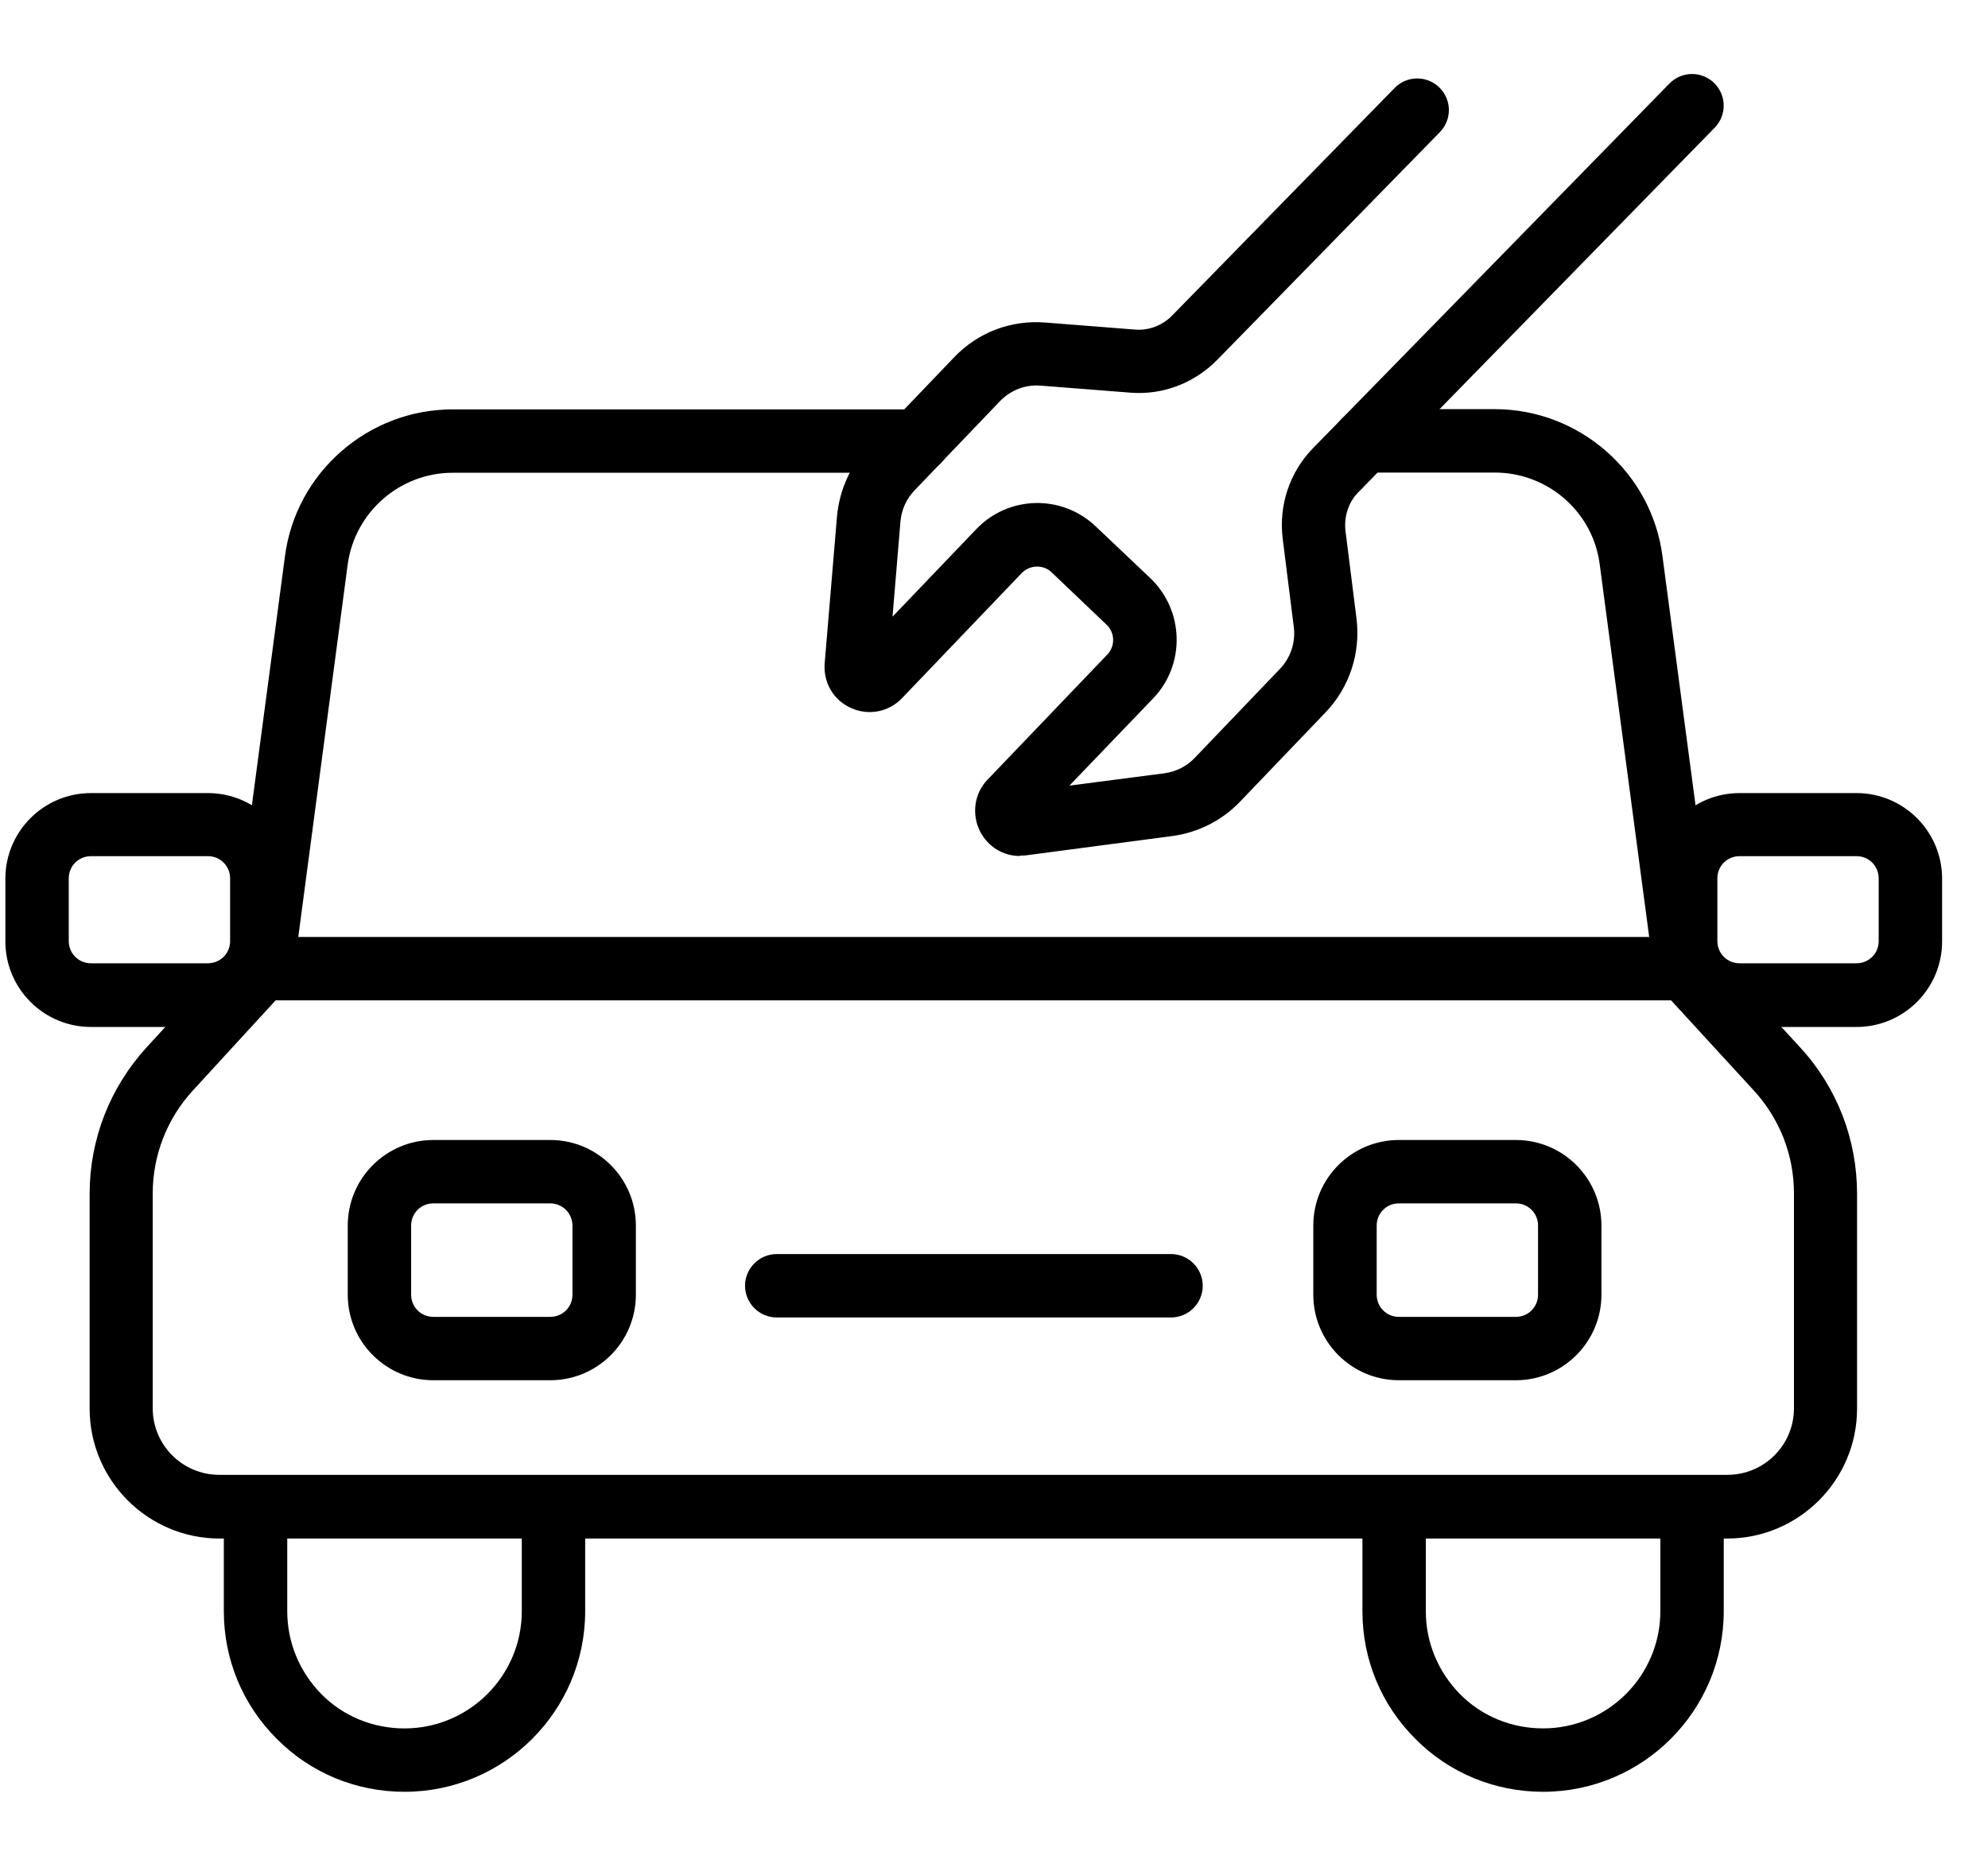
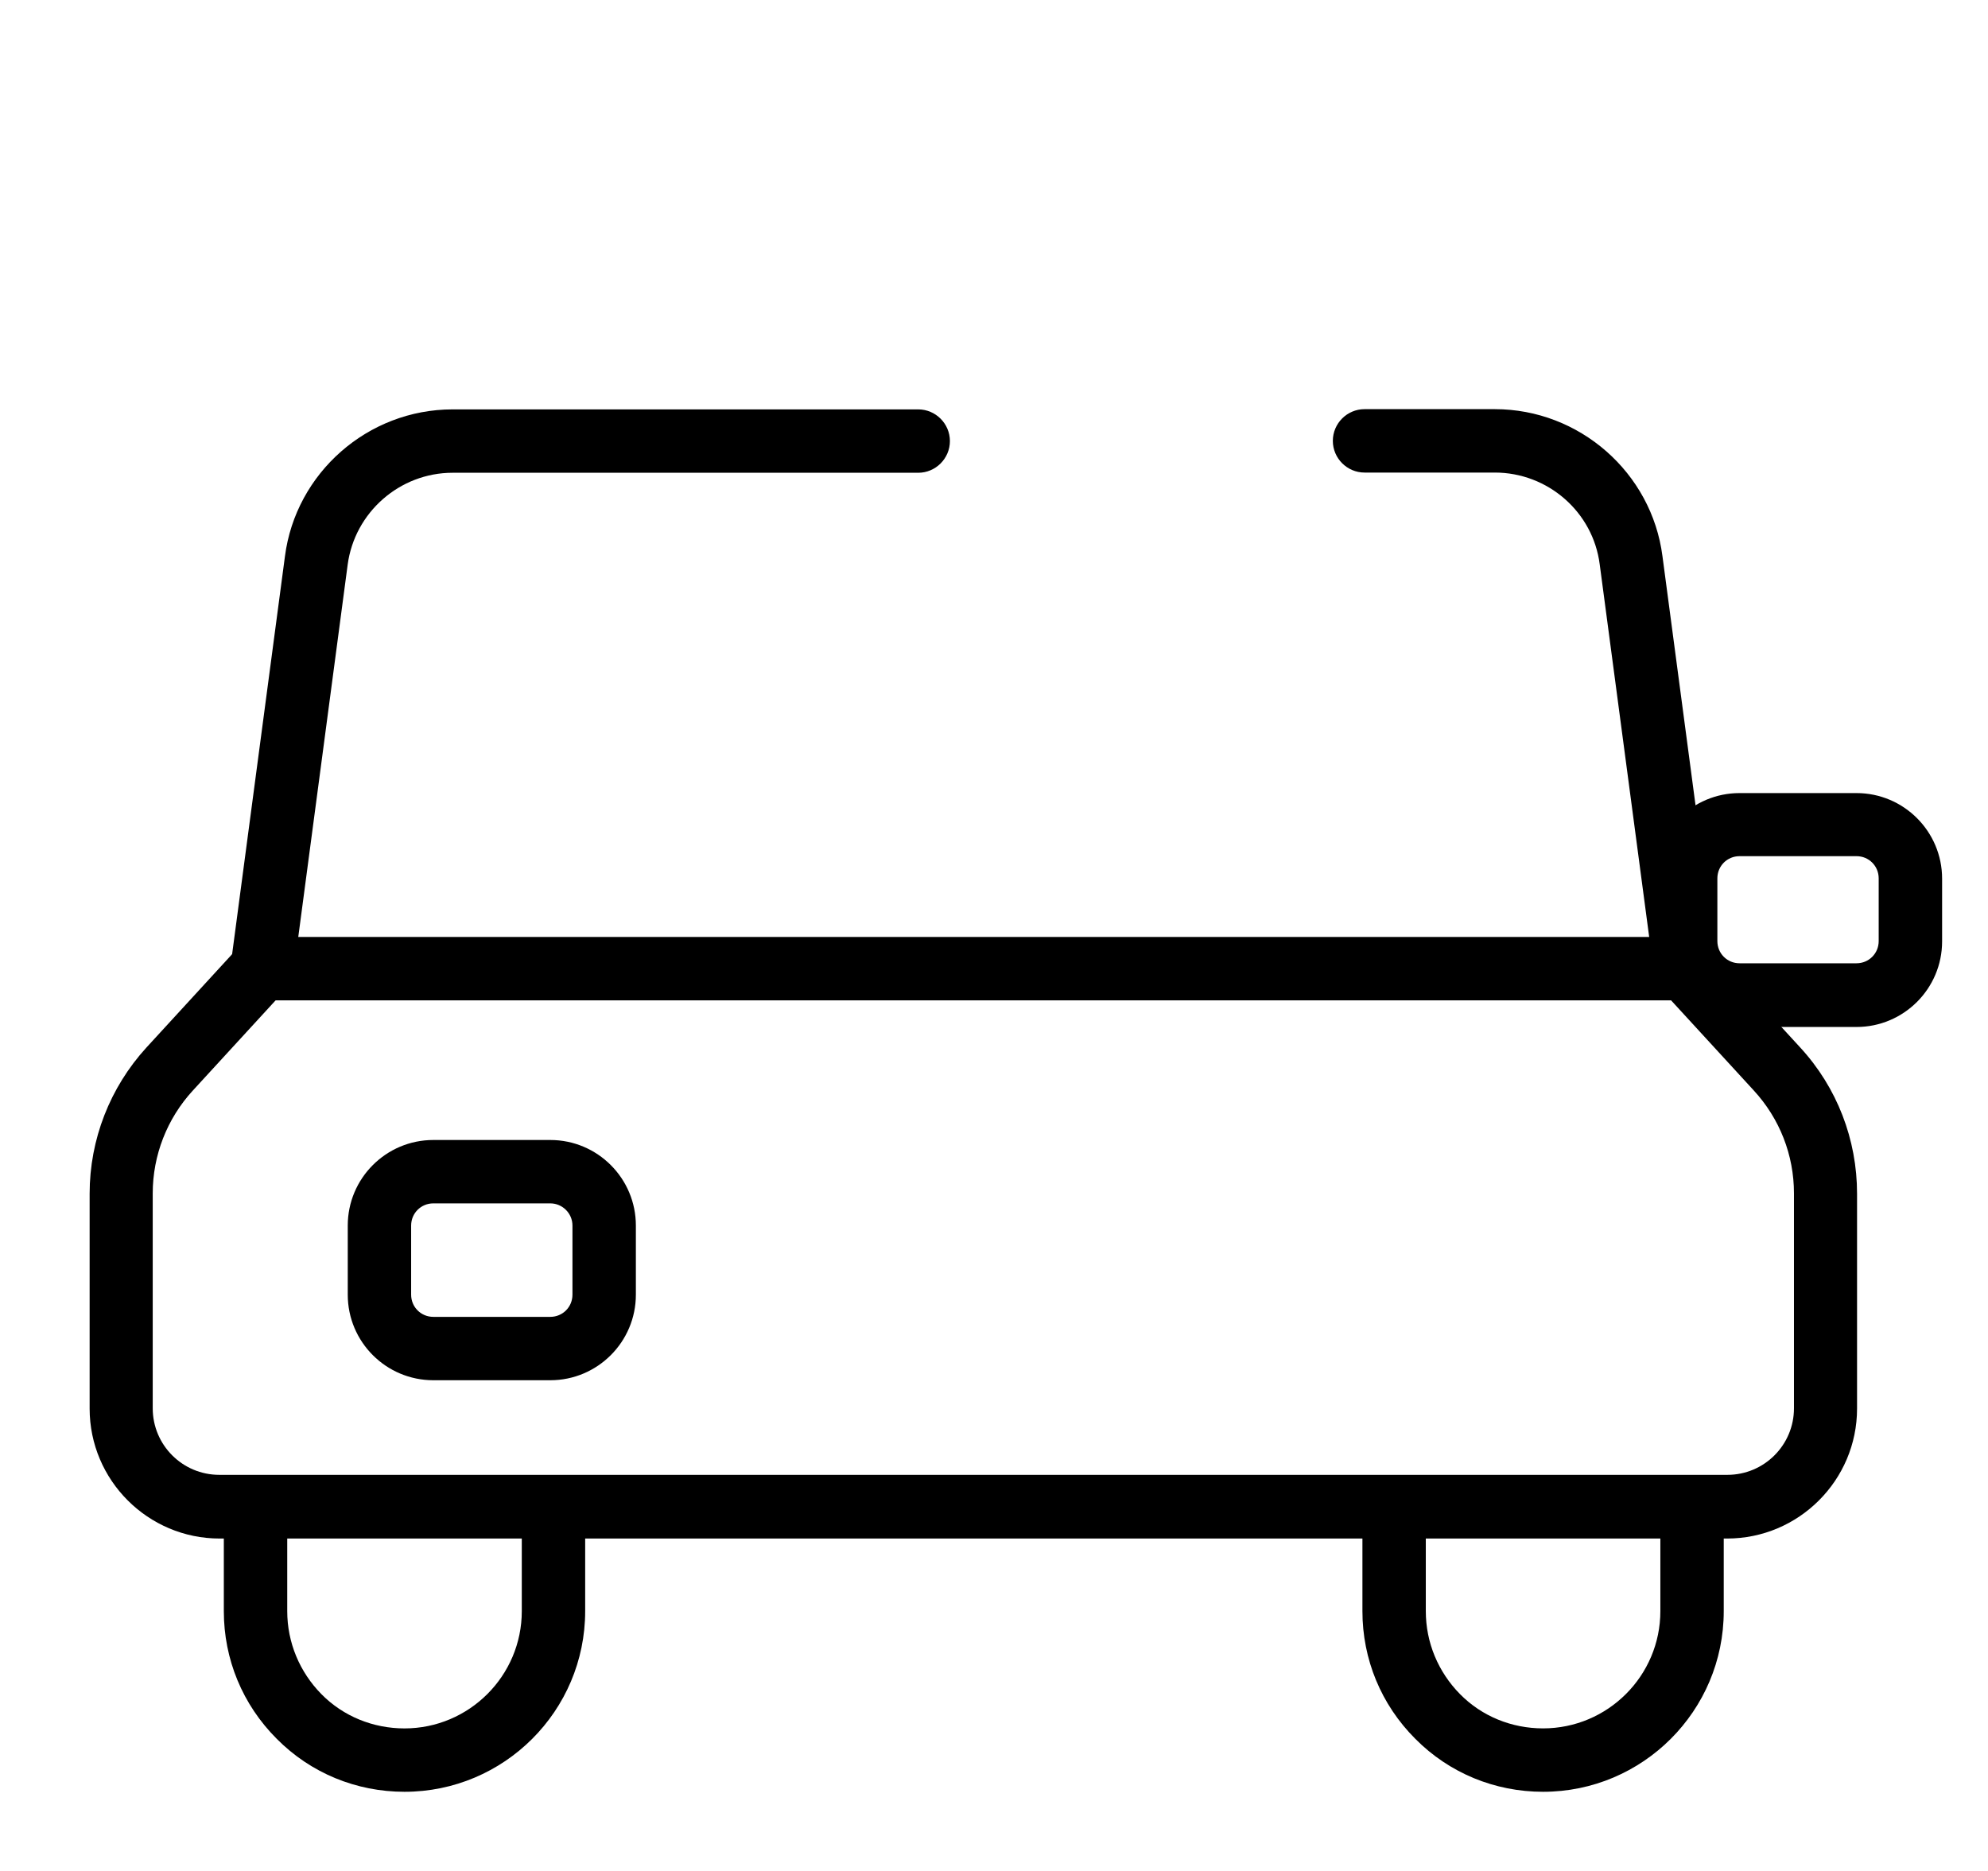
<svg xmlns="http://www.w3.org/2000/svg" width="68" height="64" viewBox="0 0 68 64" fill="none">
-   <path d="M34.887 29.281C34.313 29.281 33.792 28.967 33.521 28.435C33.228 27.85 33.326 27.134 33.781 26.668L37.88 22.386C38.151 22.104 38.14 21.637 37.847 21.366L35.971 19.578C35.69 19.306 35.234 19.317 34.952 19.599L30.854 23.882C30.399 24.359 29.705 24.489 29.108 24.218C28.501 23.947 28.154 23.34 28.209 22.678L28.631 17.648C28.718 16.748 29.098 15.913 29.705 15.284L32.632 12.227C33.445 11.37 34.584 10.937 35.766 11.034L38.812 11.273C39.3 11.316 39.766 11.132 40.102 10.785L47.702 3.011C48.125 2.578 48.808 2.578 49.231 2.99C49.665 3.412 49.665 4.095 49.253 4.518L41.653 12.292C40.861 13.105 39.766 13.528 38.639 13.43L35.603 13.192C35.072 13.148 34.573 13.343 34.204 13.723L31.277 16.78C31.006 17.062 30.832 17.442 30.8 17.843L30.529 21.095L33.402 18.092C34.508 16.943 36.329 16.91 37.478 18.005L39.365 19.794C40.503 20.9 40.547 22.722 39.462 23.871L36.579 26.874L39.831 26.451C40.221 26.397 40.579 26.223 40.861 25.931L43.788 22.873C44.146 22.494 44.32 21.973 44.255 21.453L43.875 18.428C43.734 17.279 44.114 16.162 44.894 15.349L57.102 2.859C57.525 2.426 58.208 2.426 58.631 2.838C59.065 3.26 59.065 3.943 58.653 4.366L46.445 16.856C46.12 17.192 45.968 17.68 46.022 18.157L46.401 21.171C46.542 22.342 46.163 23.502 45.35 24.359L42.422 27.416C41.804 28.067 40.98 28.479 40.102 28.598L35.093 29.259C35.028 29.259 34.952 29.27 34.887 29.27L34.887 29.281Z" fill="black" />
  <path d="M57.646 34.216C57.115 34.216 56.649 33.815 56.573 33.273L54.719 19.309C54.491 17.509 52.941 16.165 51.13 16.165H46.674C46.078 16.165 45.59 15.677 45.59 15.08C45.59 14.484 46.078 13.996 46.674 13.996H51.13C54.025 13.996 56.497 16.165 56.865 19.027L58.719 32.991C58.795 33.587 58.383 34.129 57.787 34.205H57.646L57.646 34.216Z" fill="black" />
  <path d="M8.965 34.213H8.824C8.228 34.137 7.816 33.584 7.892 32.999L9.746 19.035C10.114 16.172 12.586 14.004 15.481 14.004H31.408C32.004 14.004 32.492 14.492 32.492 15.088C32.492 15.684 32.004 16.172 31.408 16.172H15.481C13.671 16.172 12.131 17.527 11.892 19.316L10.039 33.281C9.963 33.823 9.496 34.224 8.965 34.224L8.965 34.213Z" fill="black" />
  <path d="M59.097 52.629H7.512C5.061 52.629 3.066 50.634 3.066 48.184V40.833C3.066 38.979 3.76 37.201 5.007 35.835L8.151 32.409C8.552 31.965 9.235 31.943 9.68 32.344C10.124 32.745 10.146 33.439 9.745 33.873L6.601 37.299C5.712 38.264 5.224 39.521 5.224 40.822V48.173C5.224 49.431 6.243 50.45 7.501 50.45H59.086C60.344 50.45 61.363 49.431 61.363 48.173V40.822C61.363 39.511 60.875 38.264 59.986 37.299L56.842 33.873C56.441 33.428 56.463 32.745 56.907 32.344C57.352 31.943 58.035 31.965 58.436 32.409L61.58 35.835C62.837 37.201 63.521 38.979 63.521 40.833V48.184C63.521 50.634 61.526 52.629 59.075 52.629H59.097Z" fill="black" />
  <path d="M18.823 47.214H14.822C13.206 47.214 11.895 45.902 11.895 44.287V41.923C11.895 40.308 13.206 38.996 14.822 38.996H18.823C20.438 38.996 21.75 40.308 21.75 41.923V44.287C21.75 45.902 20.438 47.214 18.823 47.214ZM14.822 41.164C14.399 41.164 14.063 41.501 14.063 41.923V44.287C14.063 44.71 14.399 45.046 14.822 45.046H18.823C19.245 45.046 19.581 44.71 19.581 44.287V41.923C19.581 41.501 19.235 41.164 18.823 41.164H14.822Z" fill="black" />
-   <path d="M51.85 47.214H47.849C46.234 47.214 44.922 45.902 44.922 44.287V41.923C44.922 40.308 46.234 38.996 47.849 38.996H51.85C53.465 38.996 54.777 40.308 54.777 41.923V44.287C54.777 45.902 53.465 47.214 51.85 47.214ZM47.849 41.164C47.426 41.164 47.09 41.501 47.09 41.923V44.287C47.09 44.71 47.426 45.046 47.849 45.046H51.85C52.273 45.046 52.609 44.71 52.609 44.287V41.923C52.609 41.501 52.273 41.164 51.85 41.164H47.849Z" fill="black" />
  <path d="M13.836 61.292C12.188 61.292 10.627 60.652 9.467 59.481C8.296 58.31 7.656 56.76 7.656 55.112V51.545C7.656 50.949 8.144 50.461 8.74 50.461C9.337 50.461 9.825 50.949 9.825 51.545V55.112C9.825 56.185 10.248 57.194 10.995 57.953C11.744 58.712 12.763 59.124 13.836 59.124C16.048 59.124 17.848 57.324 17.848 55.112V51.545C17.848 50.949 18.335 50.461 18.932 50.461C19.528 50.461 20.016 50.949 20.016 51.545V55.112C20.016 58.527 17.24 61.292 13.836 61.292Z" fill="black" />
  <path d="M52.781 61.292C51.133 61.292 49.572 60.652 48.412 59.481C47.241 58.31 46.602 56.76 46.602 55.112V51.545C46.602 50.949 47.089 50.461 47.686 50.461C48.282 50.461 48.77 50.949 48.77 51.545V55.112C48.77 56.185 49.193 57.194 49.941 57.952C50.689 58.711 51.708 59.123 52.781 59.123C54.993 59.123 56.793 57.324 56.793 55.112V51.545C56.793 50.949 57.281 50.461 57.877 50.461C58.473 50.461 58.961 50.949 58.961 51.545V55.112C58.961 58.527 56.186 61.292 52.781 61.292Z" fill="black" />
-   <path d="M7.112 35.13H3.111C1.496 35.13 0.184 33.818 0.184 32.203V30.056C0.184 28.441 1.495 27.129 3.111 27.129H7.112C8.727 27.129 10.039 28.441 10.039 30.056V32.203C10.039 33.818 8.727 35.13 7.112 35.13ZM3.111 29.287C2.688 29.287 2.352 29.623 2.352 30.046V32.192C2.352 32.615 2.688 32.951 3.111 32.951H7.112C7.534 32.951 7.871 32.615 7.871 32.192V30.046C7.871 29.623 7.534 29.287 7.112 29.287H3.111Z" fill="black" />
  <path d="M63.502 35.13H59.502C57.886 35.13 56.574 33.818 56.574 32.203V30.056C56.574 28.441 57.886 27.129 59.502 27.129H63.502C65.118 27.129 66.43 28.441 66.43 30.056V32.203C66.43 33.818 65.118 35.13 63.502 35.13ZM59.502 29.287C59.079 29.287 58.743 29.623 58.743 30.046V32.192C58.743 32.615 59.079 32.951 59.502 32.951H63.502C63.925 32.951 64.261 32.615 64.261 32.192V30.046C64.261 29.623 63.925 29.287 63.502 29.287H59.502Z" fill="black" />
-   <path d="M40.056 45.067H26.569C25.972 45.067 25.484 44.579 25.484 43.983C25.484 43.386 25.972 42.898 26.569 42.898H40.056C40.653 42.898 41.14 43.386 41.14 43.983C41.14 44.579 40.653 45.067 40.056 45.067Z" fill="black" />
  <path d="M57.657 34.219H8.955C8.359 34.219 7.871 33.731 7.871 33.135C7.871 32.539 8.359 32.051 8.955 32.051H57.657C58.254 32.051 58.741 32.539 58.741 33.135C58.741 33.731 58.254 34.219 57.657 34.219Z" fill="black" />
</svg>